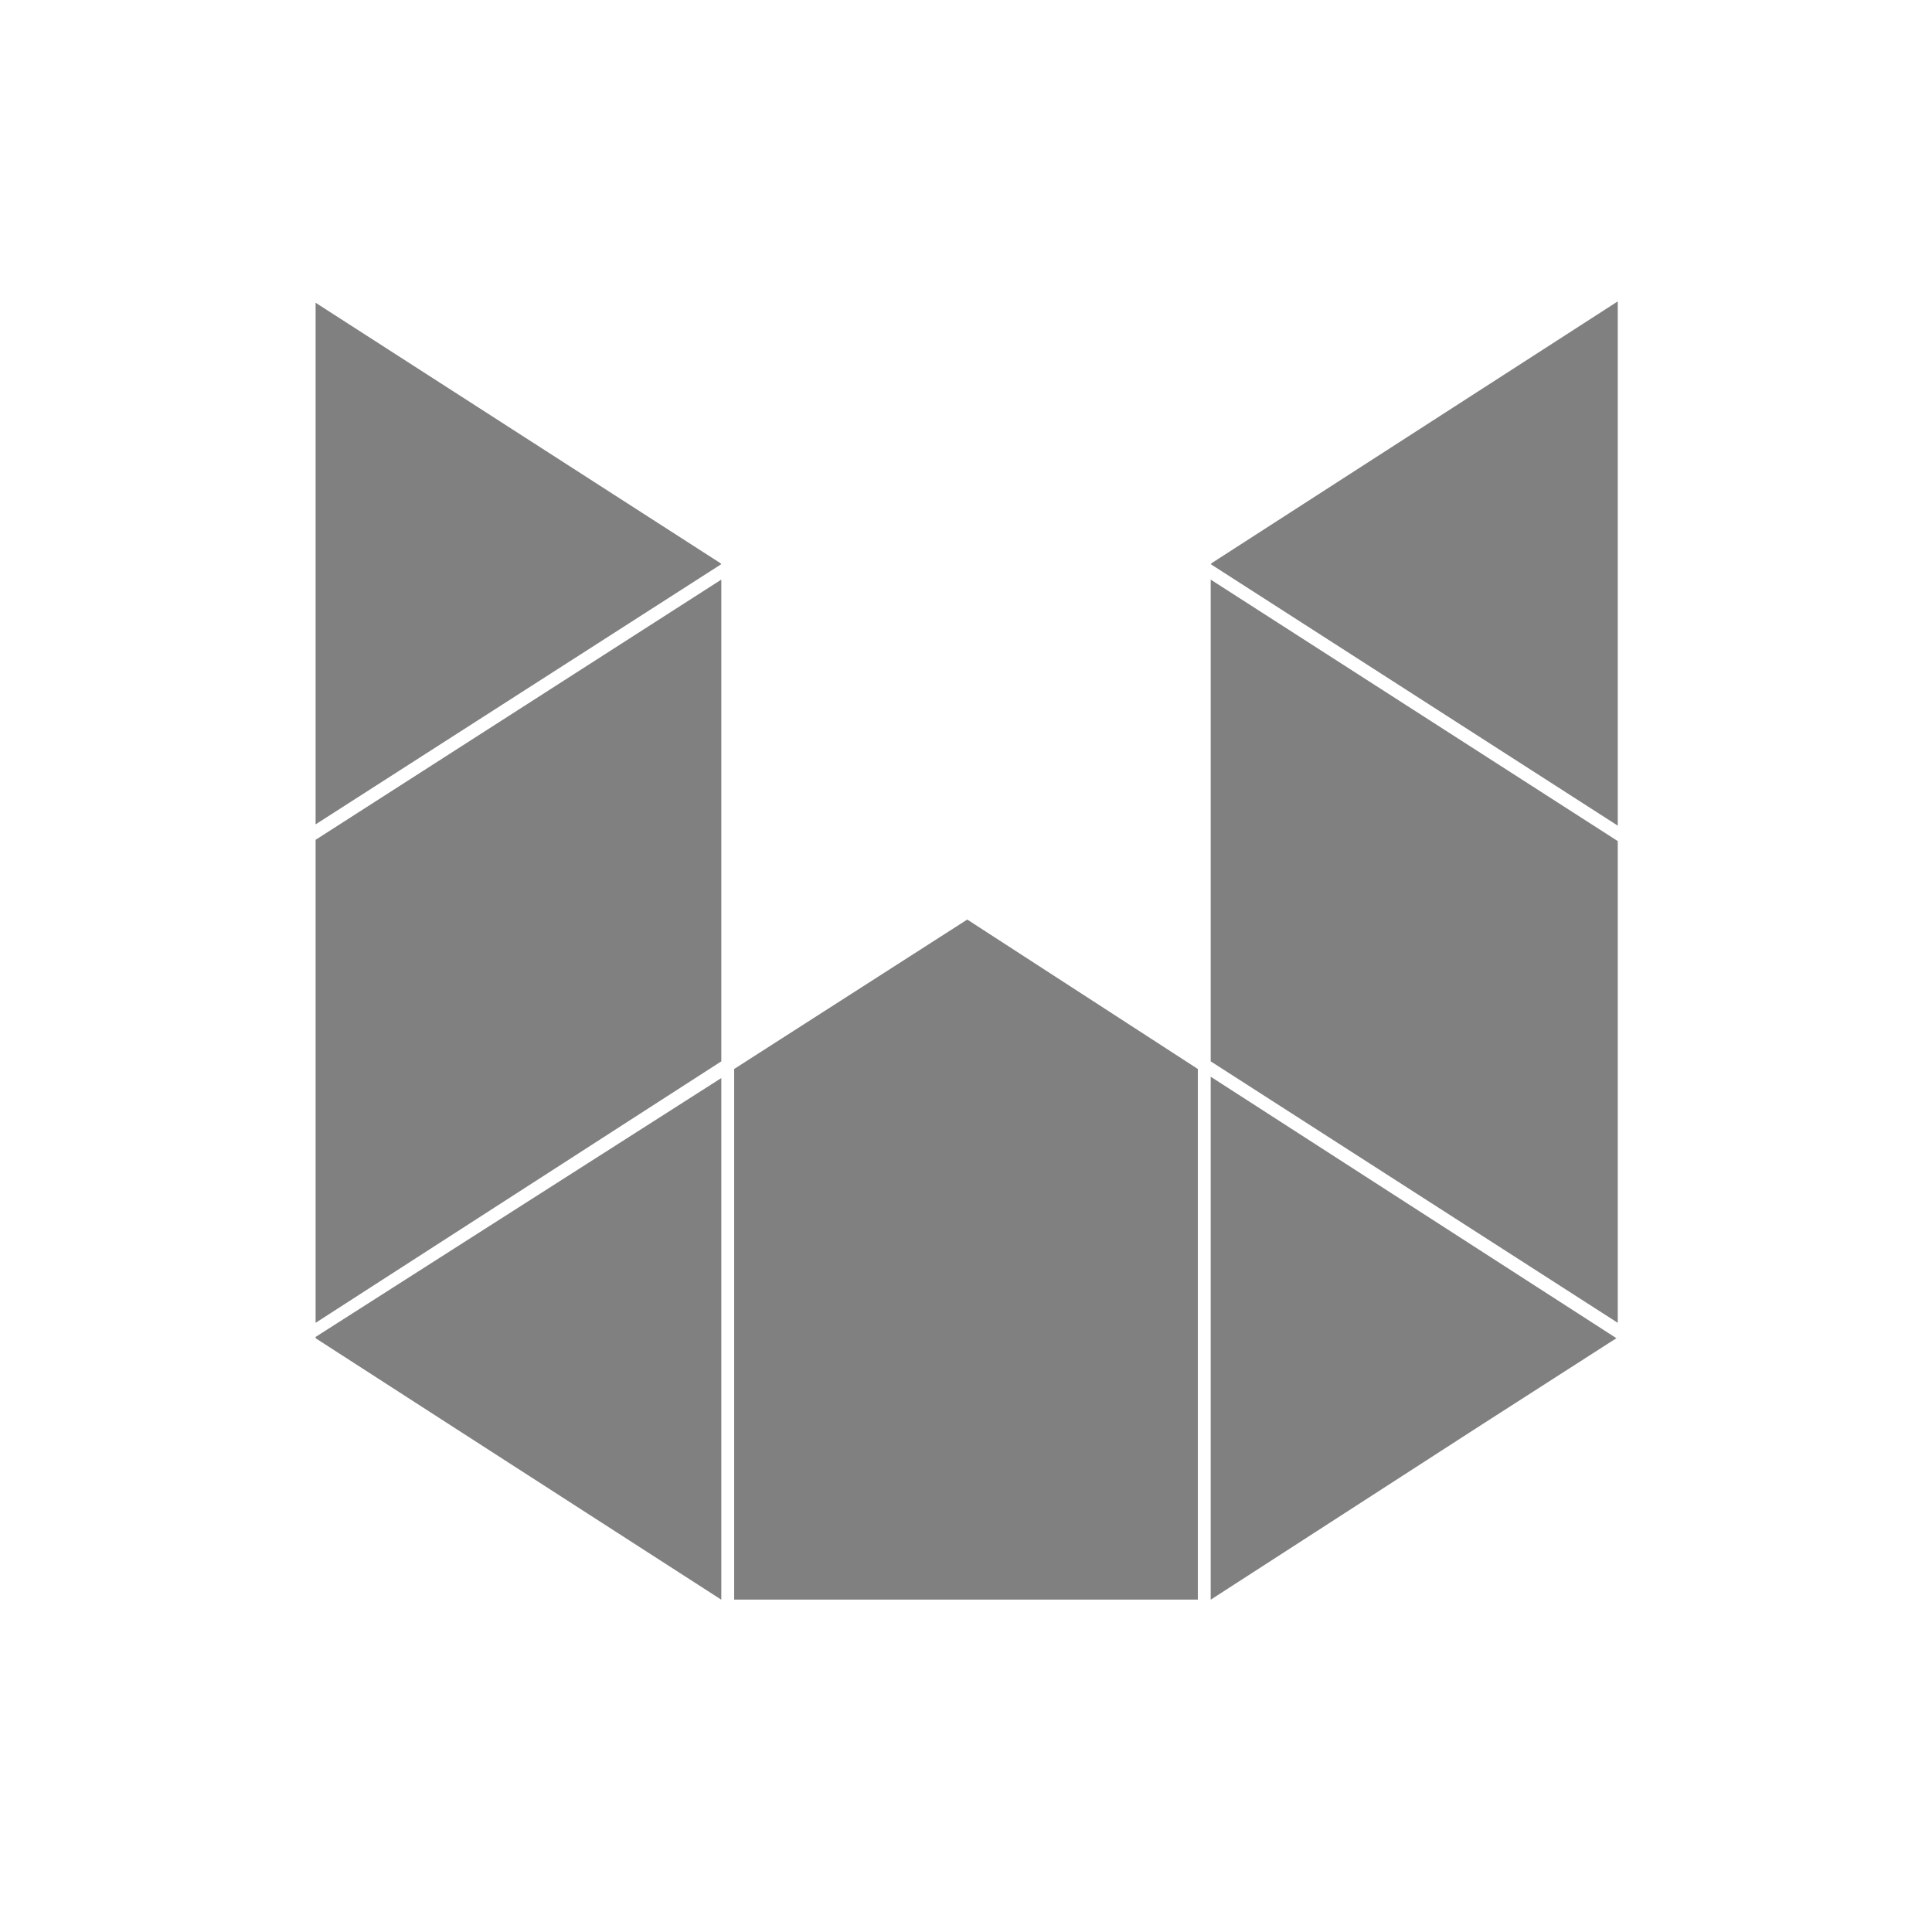
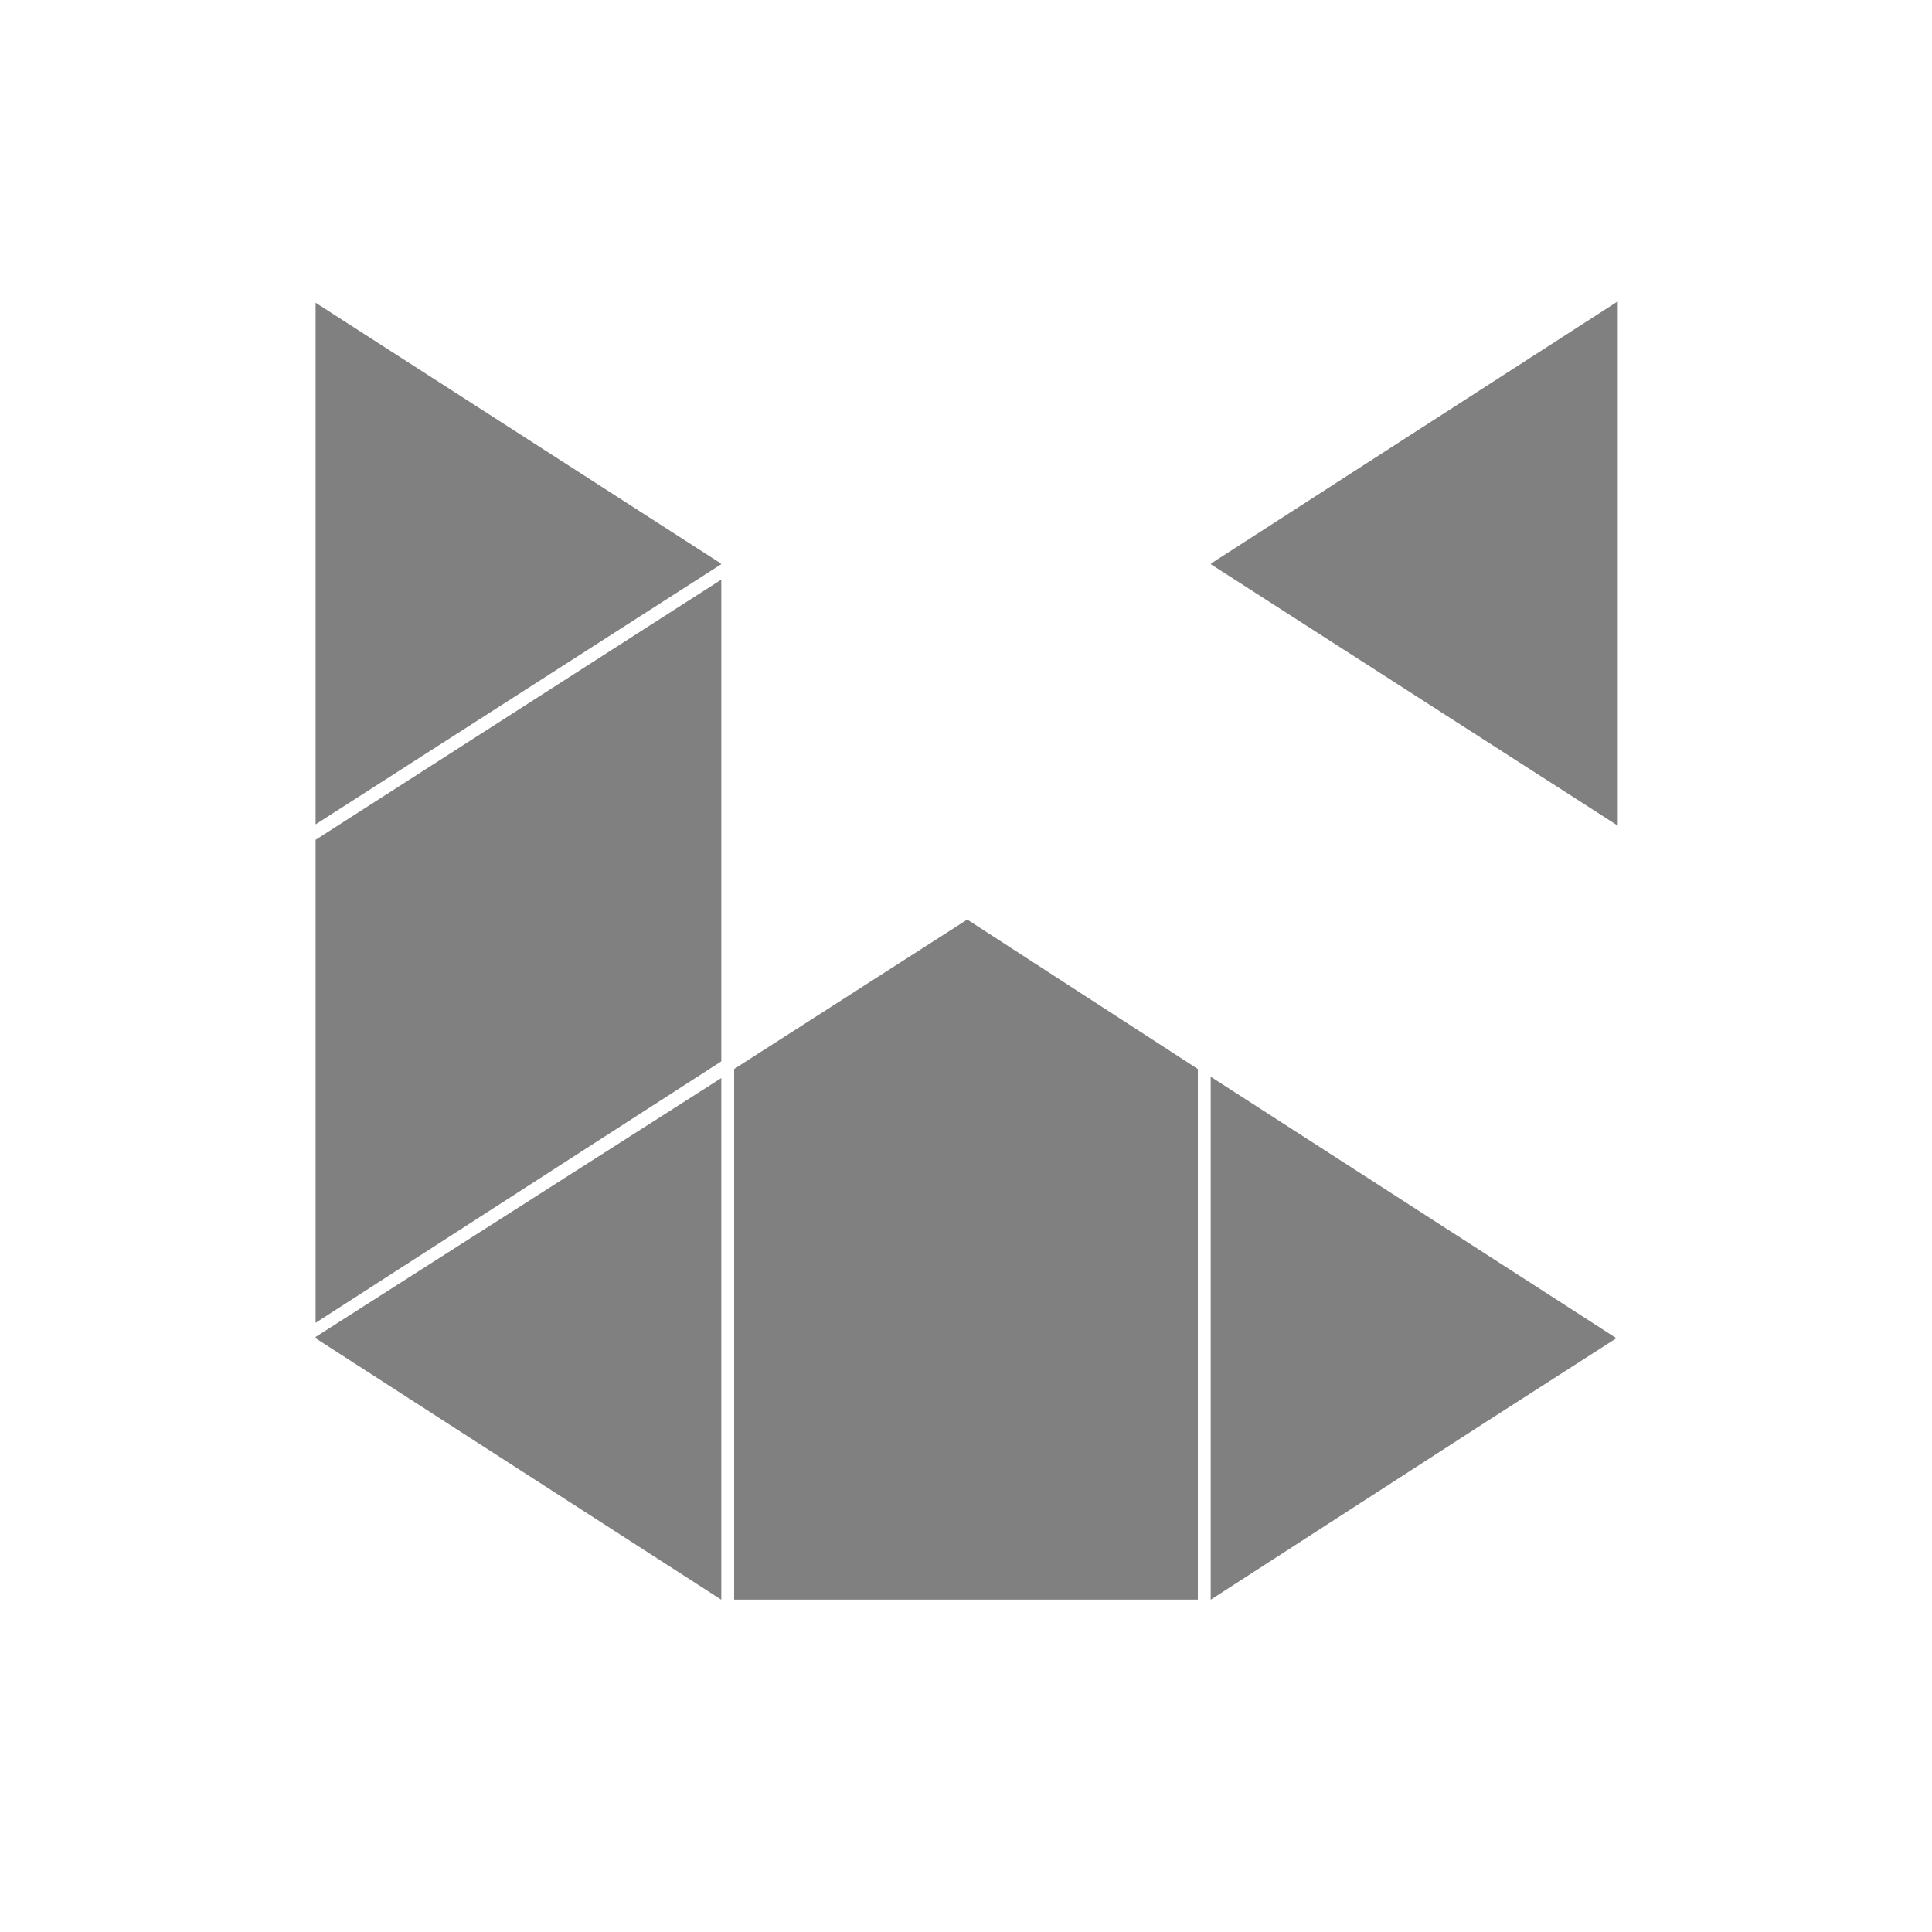
<svg xmlns="http://www.w3.org/2000/svg" width="23" height="23" viewBox="0 0 23 23" fill="none">
  <g clip-path="url(#clip0)">
    <path d="M8.587 6.716L3.757 9.814V3.604L8.571 6.701L8.587 6.716Z" fill="#808080" />
    <path d="M19.259 3.588V9.829L14.413 6.716L14.429 6.701L19.259 3.588Z" fill="#808080" />
    <path d="M14.26 12.726V19.043H8.74V12.726L11.515 10.947L14.26 12.726Z" fill="#808080" />
-     <path d="M19.259 10.013V15.748L14.413 12.635V6.9L19.259 10.013Z" fill="#808080" />
    <path d="M19.243 15.931L17.618 16.974L14.413 19.044V12.818L19.243 15.931Z" fill="#808080" />
    <path d="M8.587 6.9V12.635L3.757 15.748V9.998L8.587 6.9Z" fill="#808080" />
    <path d="M8.587 12.834V19.044L5.397 16.989L3.757 15.931V15.916L8.587 12.834Z" fill="#808080" />
  </g>
  <defs>
    <clipPath id="clip0">
      <rect width="23" height="23" fill="white" />
    </clipPath>
  </defs>
</svg>